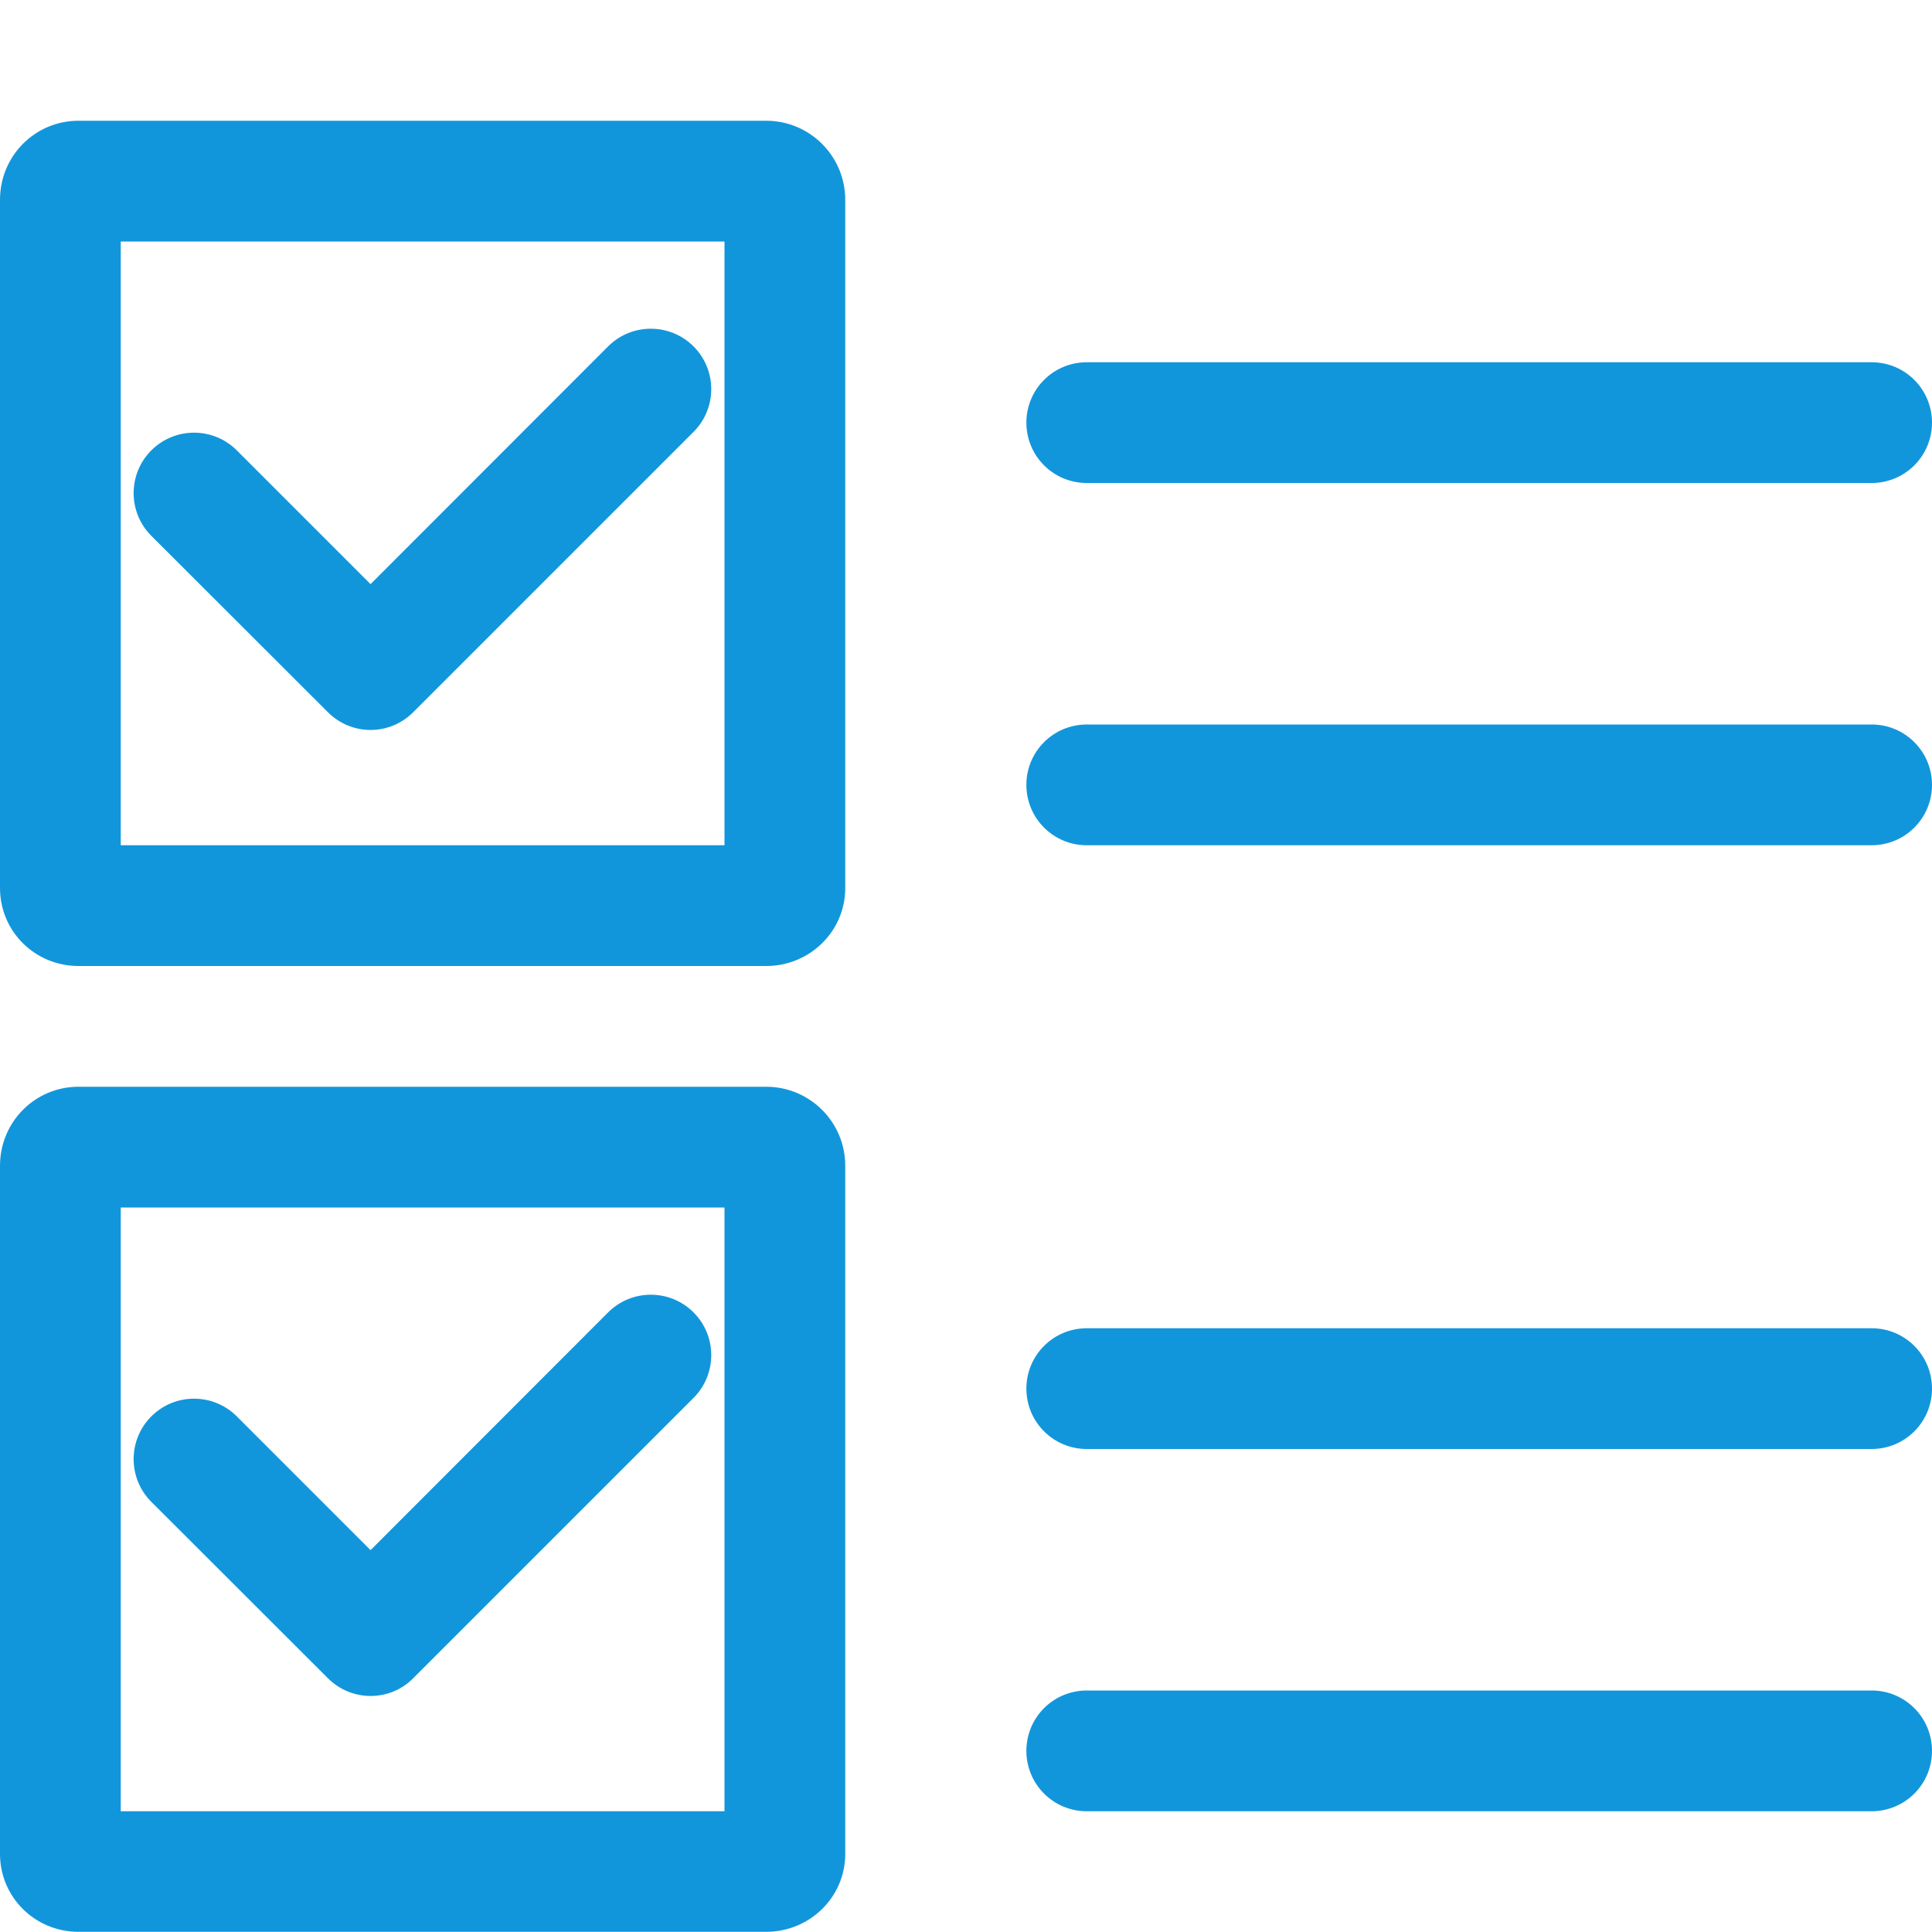
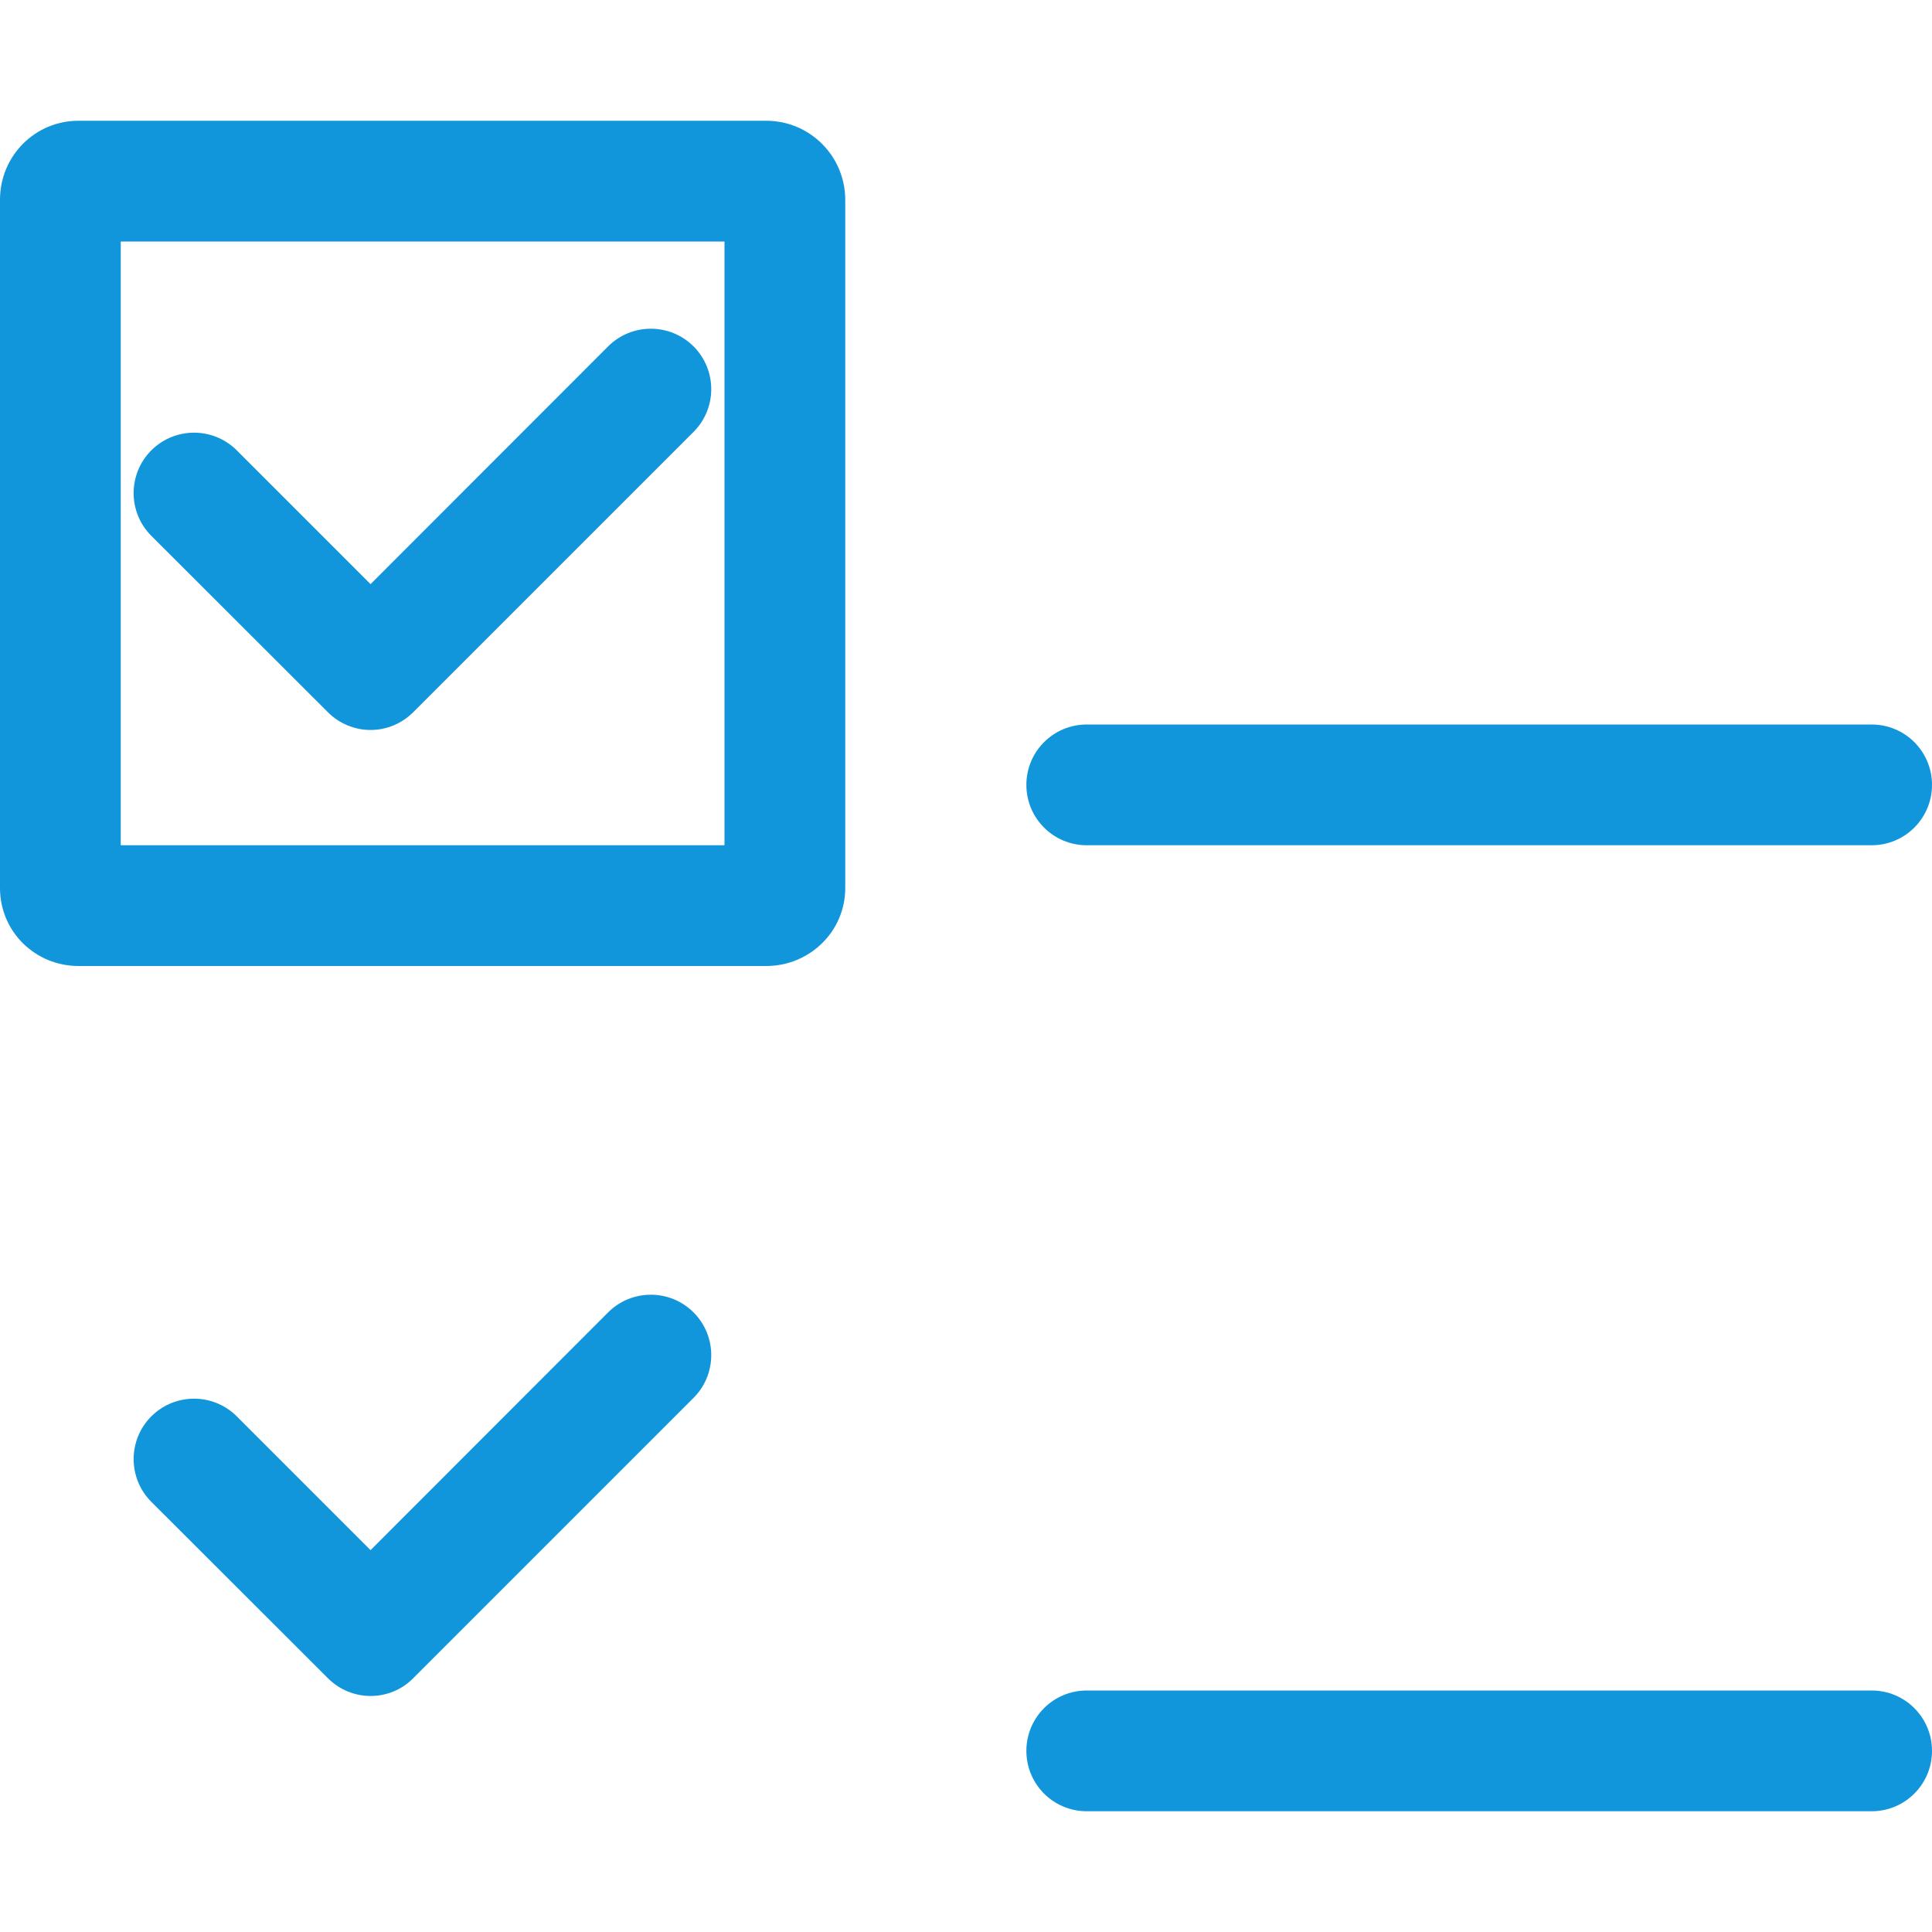
<svg xmlns="http://www.w3.org/2000/svg" t="1659101503899" class="icon" viewBox="0 0 1024 1024" version="1.1" p-id="38702" width="128" height="128">
  <defs>
    <style type="text/css">@font-face { font-family: element-icons; src: url("chrome-extension://bbakhnmfkjenfbhjdddipcefnhpikjbj/fonts/element-icons.woff") format("woff"), url("chrome-extension://bbakhnmfkjenfbhjdddipcefnhpikjbj/fonts/element-icons.ttf ") format("truetype"); }
@font-face { font-family: feedback-iconfont; src: url("//at.alicdn.com/t/font_1031158_u69w8yhxdu.woff2?t=1630033759944") format("woff2"), url("//at.alicdn.com/t/font_1031158_u69w8yhxdu.woff?t=1630033759944") format("woff"), url("//at.alicdn.com/t/font_1031158_u69w8yhxdu.ttf?t=1630033759944") format("truetype"); }
</style>
  </defs>
  <path d="M173.8 377.5c6 6 14.1 9.4 22.6 9.4s16.6-3.4 22.6-9.4l148.6-148.6c12.5-12.5 12.5-32.8 0-45.3-12.5-12.5-32.8-12.5-45.3 0L196.4 309.6l-70.9-70.9c-12.5-12.5-32.8-12.5-45.3 0-12.5 12.5-12.5 32.8 0 45.3L173.8 377.5z" p-id="38703" fill="#1296db" />
  <path d="M406.1 64 42.5 64l-0.9 0c-23 0-41.6 18.6-41.6 41.9L0 469.5l0 1.2c0 23 18.6 41.3 41.6 41.3l363.3 0 1.2 0c23 0 41.9-18.3 41.9-41.3l0-364.1 0-0.6C448 82.6 429.1 64 406.1 64zM384 448 64 448l0-320 320 0L384 448z" p-id="38704" fill="#1296db" />
-   <path d="M576 256l416 0c17.7 0 32-14.3 32-32s-14.3-32-32-32L576 192c-17.7 0-32 14.3-32 32S558.3 256 576 256z" p-id="38705" fill="#1296db" />
  <path d="M992 384 576 384c-17.7 0-32 14.3-32 32s14.3 32 32 32l416 0c17.7 0 32-14.3 32-32S1009.7 384 992 384z" p-id="38706" fill="#1296db" />
  <path d="M173.8 889.5c6.2 6.2 14.4 9.4 22.6 9.4s16.4-3.1 22.6-9.4l148.6-148.6c12.5-12.5 12.5-32.8 0-45.3-12.5-12.5-32.8-12.5-45.3 0L196.4 821.6l-70.9-70.9c-12.5-12.5-32.8-12.5-45.3 0-12.5 12.5-12.5 32.8 0 45.3L173.8 889.5z" p-id="38707" fill="#1296db" />
-   <path d="M406.1 576 42.5 576l-0.9 0c-23 0-41.6 18.6-41.6 41.9l0 363.5 0 1.2c0 23 18.6 41.3 41.6 41.3l363.3 0 1.2 0c23 0 41.9-18.3 41.9-41.3L448 618.5l0-0.6C448 594.6 429.1 576 406.1 576zM384 960 64 960l0-320 320 0L384 960z" p-id="38708" fill="#1296db" />
-   <path d="M992 704 576 704c-17.7 0-32 14.3-32 32s14.3 32 32 32l416 0c17.7 0 32-14.3 32-32S1009.7 704 992 704z" p-id="38709" fill="#1296db" />
  <path d="M992 896 576 896c-17.7 0-32 14.3-32 32s14.3 32 32 32l416 0c17.7 0 32-14.3 32-32S1009.7 896 992 896z" p-id="38710" fill="#1296db" />
</svg>